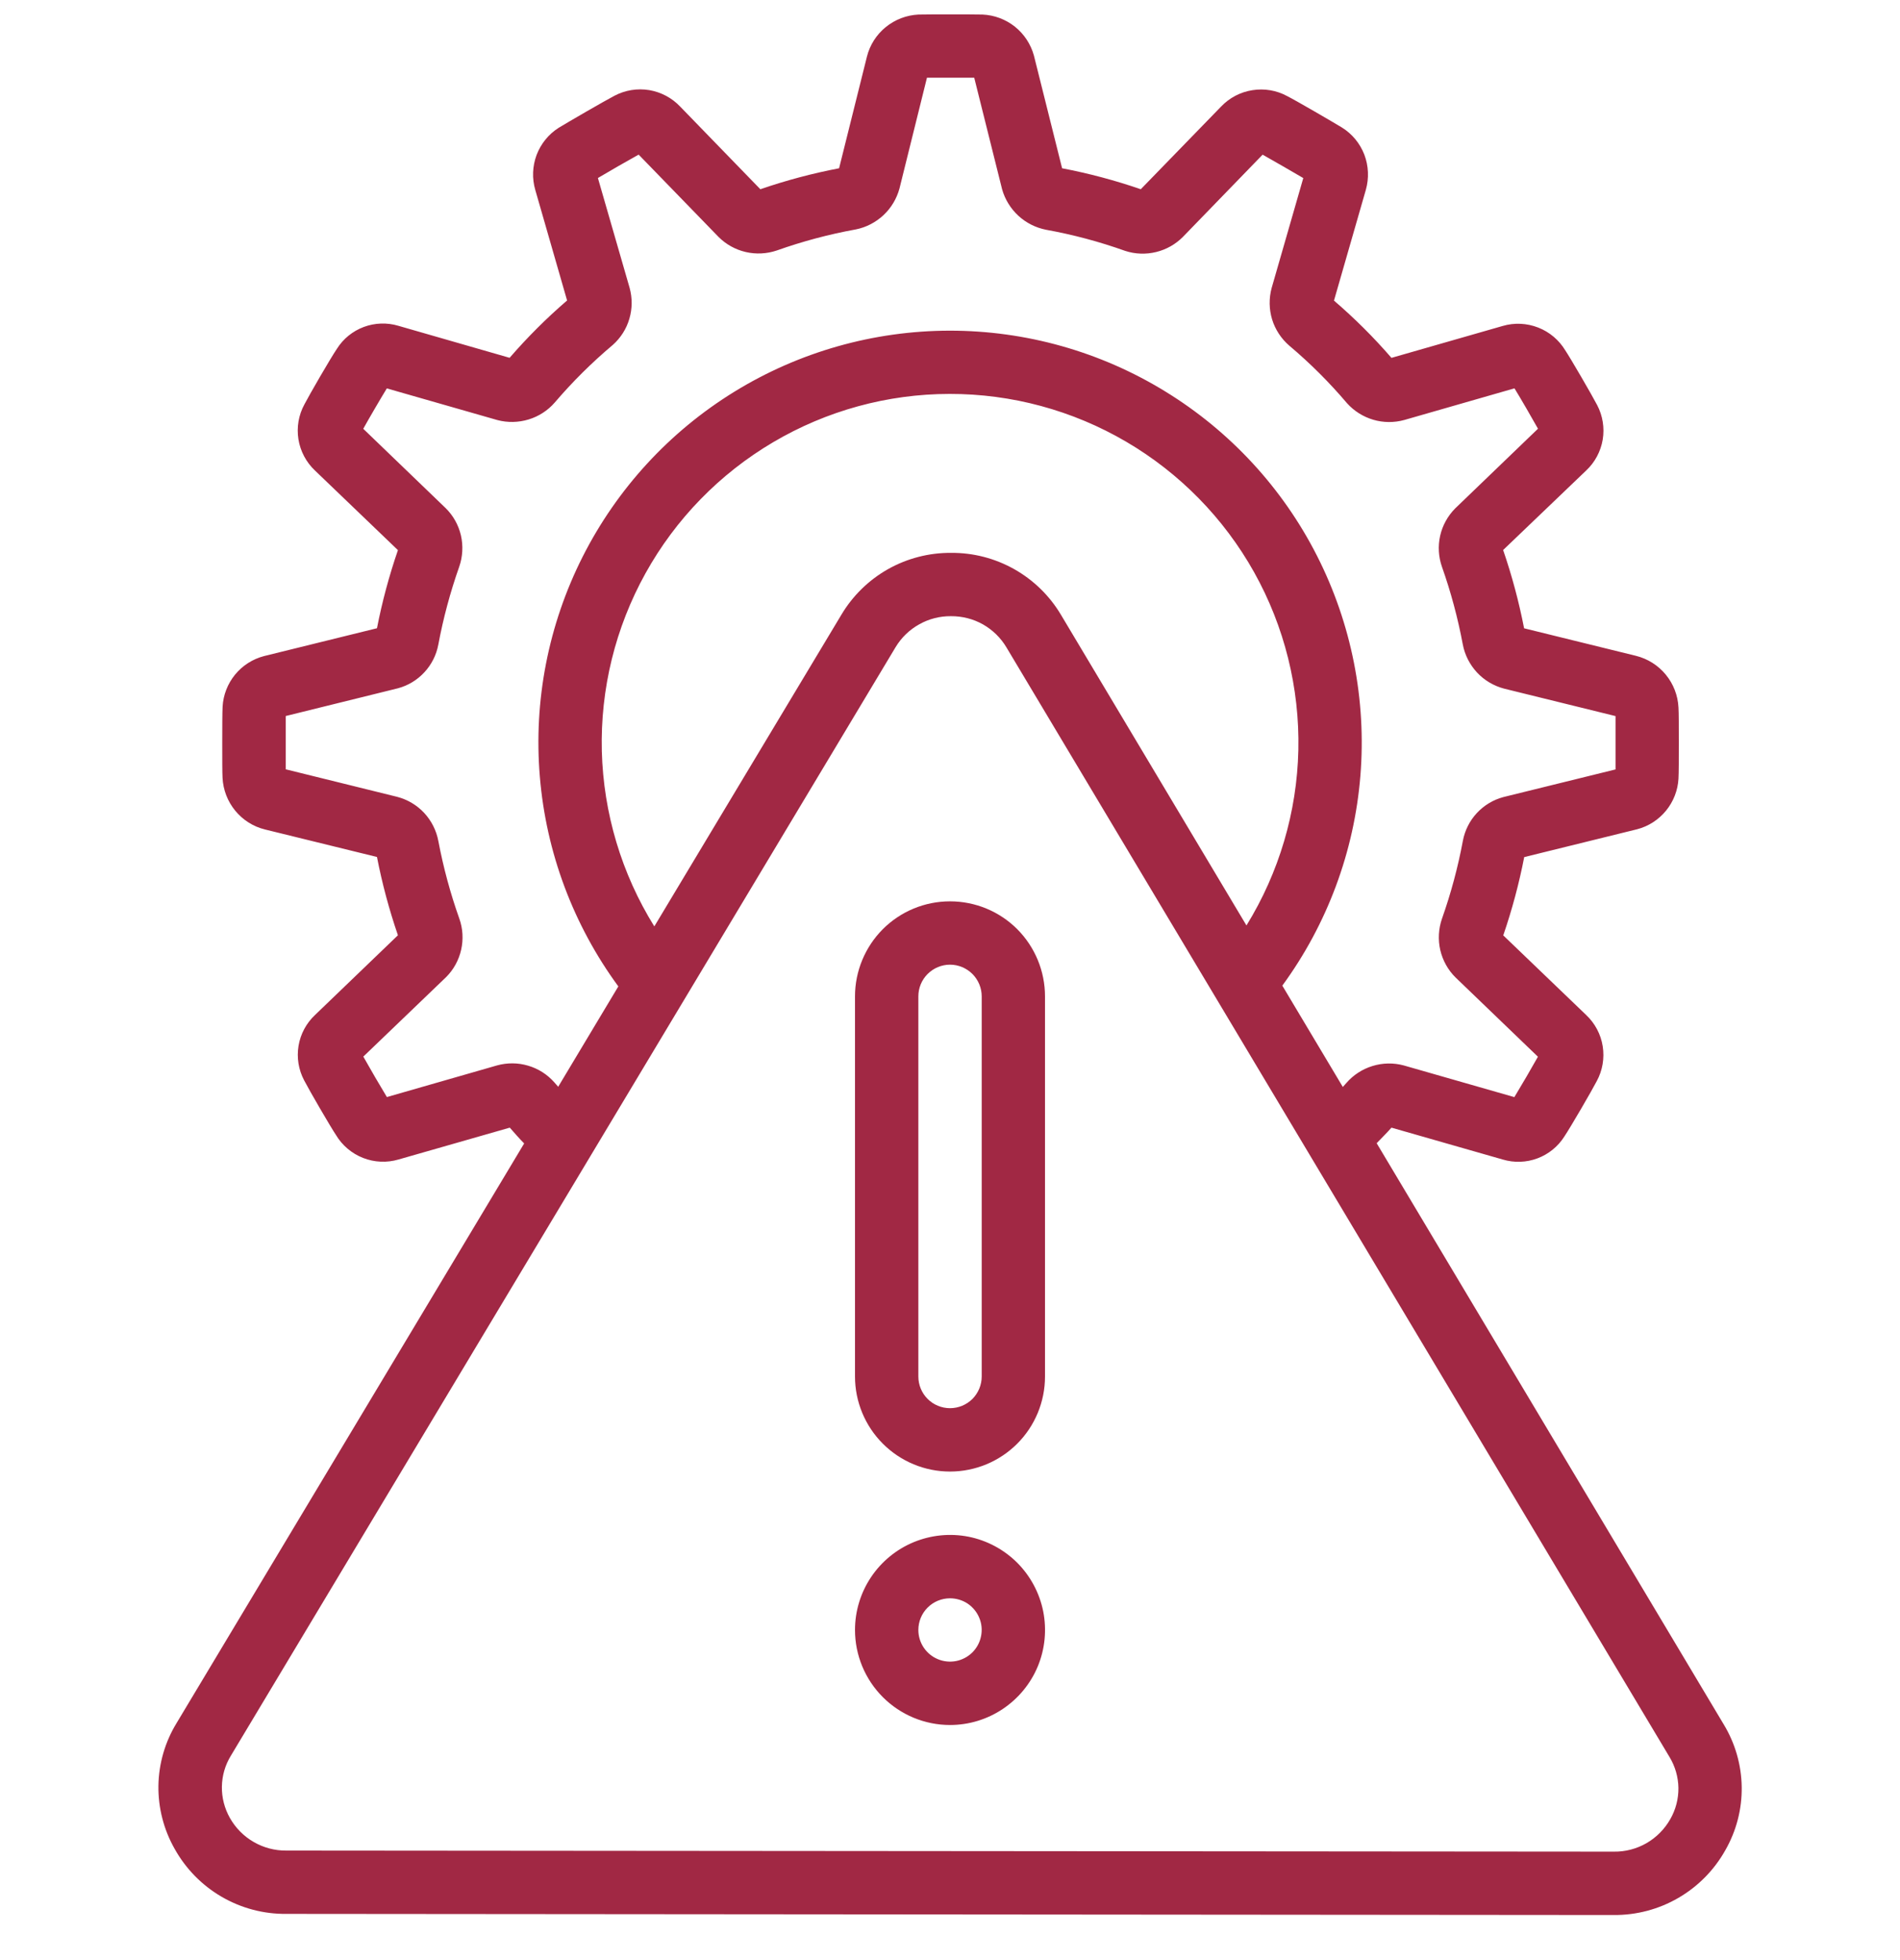
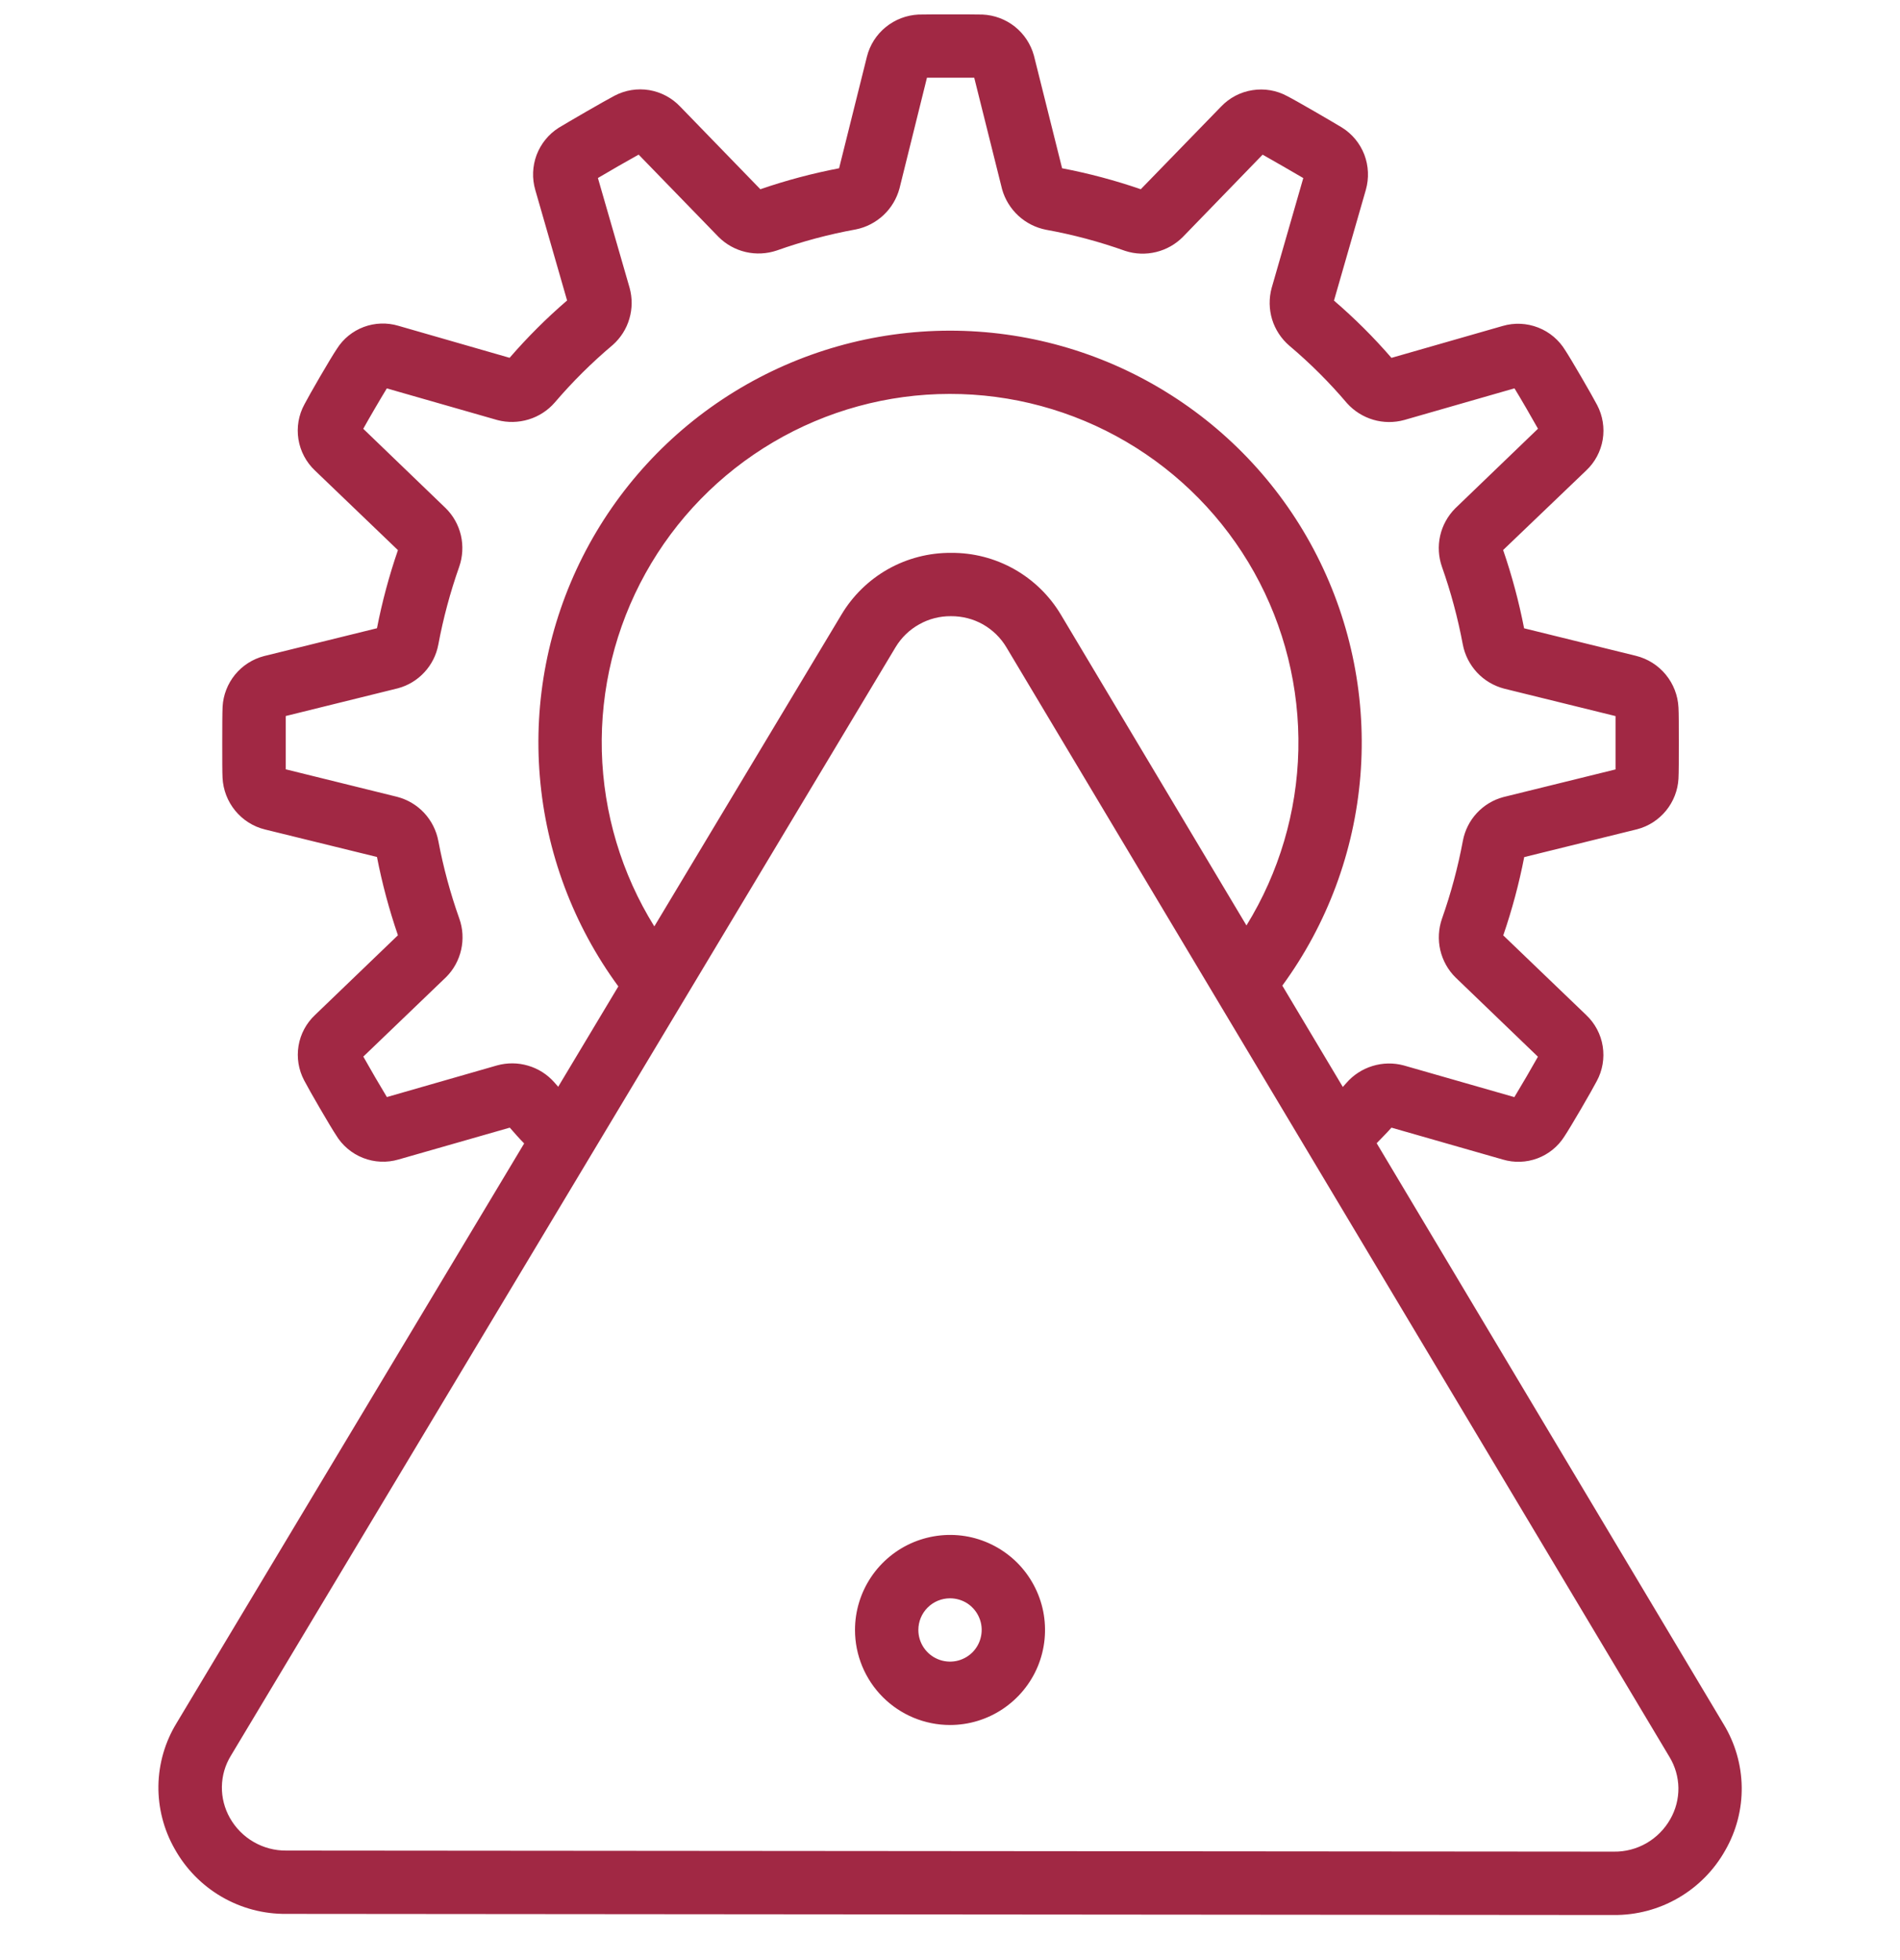
<svg xmlns="http://www.w3.org/2000/svg" width="32" height="33" viewBox="0 0 32 33" fill="none">
  <g clip-path="url(#clip0_2_528)">
    <path d="M4.821 32.222L27.179 32.241C27.561 32.244 27.937 32.145 28.267 31.953C28.597 31.762 28.87 31.485 29.057 31.152C29.243 30.828 29.339 30.461 29.334 30.087C29.329 29.714 29.224 29.349 29.03 29.03L23.186 19.247C23.269 19.159 23.352 19.08 23.435 18.985L25.311 19.522C25.502 19.579 25.707 19.572 25.894 19.502C26.081 19.432 26.24 19.303 26.347 19.134C26.454 18.974 26.812 18.358 26.893 18.201C26.99 18.022 27.025 17.816 26.993 17.614C26.961 17.413 26.863 17.229 26.715 17.089L25.318 15.748C25.466 15.317 25.584 14.877 25.671 14.43L27.574 13.961C27.765 13.911 27.934 13.801 28.059 13.649C28.184 13.496 28.258 13.307 28.269 13.111C28.275 13.015 28.275 12.762 28.275 12.504C28.275 12.246 28.275 11.993 28.269 11.911C28.259 11.708 28.184 11.515 28.055 11.358C27.927 11.202 27.751 11.091 27.555 11.042L25.669 10.578C25.582 10.131 25.464 9.691 25.316 9.26L26.715 7.921C26.862 7.783 26.959 7.601 26.993 7.402C27.026 7.203 26.993 6.999 26.9 6.821C26.811 6.65 26.454 6.036 26.364 5.901C26.258 5.725 26.097 5.589 25.907 5.515C25.715 5.44 25.505 5.43 25.308 5.488L23.435 6.025C23.137 5.68 22.813 5.358 22.467 5.061L23.004 3.195C23.059 3 23.05 2.792 22.978 2.603C22.905 2.414 22.773 2.254 22.601 2.147C22.444 2.052 21.84 1.7 21.681 1.619C21.502 1.521 21.295 1.486 21.094 1.518C20.892 1.549 20.707 1.646 20.566 1.794L19.213 3.186C18.781 3.037 18.338 2.919 17.888 2.833L17.413 0.934C17.36 0.743 17.248 0.573 17.093 0.449C16.937 0.325 16.746 0.254 16.548 0.245C16.368 0.241 15.653 0.241 15.469 0.245C15.267 0.255 15.074 0.329 14.918 0.456C14.762 0.583 14.65 0.757 14.601 0.953L14.132 2.833C13.682 2.919 13.239 3.037 12.806 3.186L11.456 1.795C11.317 1.648 11.134 1.551 10.935 1.517C10.735 1.484 10.53 1.517 10.351 1.611C10.18 1.7 9.575 2.051 9.407 2.153C9.238 2.261 9.108 2.422 9.037 2.61C8.967 2.798 8.959 3.004 9.015 3.197L9.551 5.059C9.205 5.356 8.882 5.679 8.583 6.024L6.709 5.485C6.518 5.428 6.313 5.435 6.126 5.505C5.939 5.575 5.78 5.704 5.674 5.873C5.56 6.041 5.203 6.66 5.127 6.808C5.029 6.987 4.994 7.193 5.026 7.395C5.058 7.596 5.156 7.781 5.304 7.921L6.702 9.262C6.554 9.692 6.436 10.131 6.349 10.577L4.446 11.046C4.255 11.096 4.084 11.205 3.959 11.358C3.834 11.511 3.76 11.7 3.749 11.897C3.744 11.993 3.743 12.245 3.743 12.504C3.743 12.763 3.743 13.015 3.748 13.095C3.758 13.298 3.833 13.492 3.962 13.649C4.091 13.806 4.266 13.917 4.463 13.965L6.349 14.428C6.436 14.875 6.554 15.315 6.702 15.746L5.306 17.088C5.159 17.226 5.061 17.408 5.028 17.607C4.995 17.806 5.028 18.01 5.122 18.188C5.212 18.362 5.569 18.976 5.658 19.108C5.763 19.284 5.924 19.42 6.115 19.495C6.306 19.57 6.516 19.579 6.713 19.521L8.586 18.985C8.668 19.079 8.746 19.168 8.828 19.251L2.975 29.008C2.78 29.326 2.674 29.691 2.668 30.064C2.663 30.438 2.758 30.806 2.943 31.13C3.13 31.464 3.402 31.742 3.733 31.934C4.063 32.126 4.439 32.226 4.821 32.222ZM9.332 18.218C9.214 18.086 9.062 17.99 8.892 17.941C8.723 17.891 8.543 17.89 8.372 17.937L6.516 18.47C6.416 18.306 6.224 17.977 6.119 17.789L7.515 16.449C7.641 16.323 7.728 16.163 7.767 15.989C7.806 15.816 7.796 15.634 7.736 15.466C7.585 15.041 7.467 14.605 7.383 14.161C7.35 13.983 7.267 13.819 7.144 13.686C7.021 13.554 6.862 13.46 6.687 13.415L4.812 12.952C4.812 12.841 4.812 12.674 4.812 12.504C4.812 12.333 4.812 12.171 4.812 12.055L6.702 11.588C6.873 11.542 7.027 11.449 7.147 11.319C7.268 11.189 7.349 11.028 7.382 10.854C7.465 10.409 7.583 9.97 7.734 9.542C7.793 9.373 7.803 9.19 7.763 9.014C7.722 8.839 7.633 8.679 7.504 8.553L6.118 7.219C6.215 7.044 6.403 6.722 6.515 6.539L8.376 7.072C8.549 7.118 8.732 7.114 8.903 7.062C9.074 7.01 9.227 6.911 9.344 6.776C9.643 6.426 9.97 6.102 10.322 5.806C10.454 5.688 10.551 5.536 10.6 5.366C10.65 5.197 10.651 5.016 10.604 4.846L10.07 2.997C10.25 2.89 10.571 2.705 10.756 2.603L12.102 3.989C12.228 4.115 12.387 4.203 12.56 4.243C12.733 4.283 12.914 4.274 13.083 4.217C13.517 4.063 13.963 3.944 14.416 3.862C14.59 3.827 14.75 3.743 14.88 3.622C15.009 3.501 15.102 3.346 15.149 3.174L15.612 1.308H16.408L16.878 3.189C16.927 3.36 17.022 3.513 17.152 3.633C17.283 3.753 17.444 3.834 17.617 3.868C18.071 3.95 18.517 4.069 18.951 4.224C19.119 4.279 19.3 4.285 19.472 4.243C19.644 4.201 19.801 4.112 19.925 3.986L21.265 2.604C21.444 2.704 21.776 2.896 21.95 2.998L21.417 4.849C21.37 5.023 21.373 5.206 21.425 5.378C21.478 5.55 21.579 5.703 21.715 5.82C22.065 6.115 22.391 6.44 22.687 6.789C22.806 6.921 22.959 7.017 23.129 7.067C23.299 7.117 23.48 7.118 23.651 7.071L25.507 6.538C25.608 6.702 25.799 7.032 25.903 7.218L24.507 8.561C24.382 8.688 24.294 8.847 24.255 9.021C24.216 9.195 24.227 9.376 24.286 9.544C24.436 9.969 24.553 10.404 24.636 10.847C24.669 11.025 24.753 11.189 24.876 11.322C24.999 11.454 25.158 11.548 25.333 11.594L27.209 12.056V12.505C27.209 12.505 27.209 12.837 27.209 12.954L25.318 13.42C25.147 13.466 24.993 13.559 24.872 13.69C24.752 13.819 24.671 13.981 24.638 14.155C24.555 14.601 24.437 15.039 24.286 15.467C24.227 15.637 24.217 15.82 24.257 15.995C24.298 16.17 24.387 16.331 24.515 16.457L25.902 17.791C25.805 17.965 25.617 18.287 25.505 18.471L23.644 17.938C23.471 17.891 23.288 17.894 23.116 17.947C22.945 17.999 22.791 18.099 22.674 18.235C22.654 18.259 22.636 18.278 22.616 18.3L21.597 16.594C22.354 15.559 22.809 14.336 22.912 13.059C23.015 11.782 22.762 10.501 22.182 9.359C21.602 8.217 20.716 7.258 19.623 6.589C18.531 5.919 17.274 5.566 15.993 5.567C14.712 5.569 13.456 5.925 12.365 6.597C11.274 7.269 10.391 8.23 9.813 9.373C9.235 10.517 8.985 11.798 9.092 13.075C9.198 14.352 9.656 15.574 10.414 16.607L9.401 18.297C9.378 18.268 9.356 18.247 9.332 18.218ZM11.02 15.597C10.468 14.709 10.163 13.69 10.136 12.645C10.11 11.6 10.364 10.567 10.871 9.653C11.378 8.739 12.12 7.977 13.02 7.446C13.921 6.914 14.947 6.633 15.992 6.632C17.037 6.63 18.064 6.908 18.966 7.436C19.868 7.964 20.613 8.724 21.123 9.636C21.633 10.549 21.889 11.581 21.867 12.626C21.844 13.671 21.542 14.691 20.993 15.581L17.869 10.351C17.678 10.03 17.407 9.766 17.083 9.583C16.758 9.4 16.392 9.305 16.019 9.308C15.647 9.305 15.28 9.4 14.956 9.582C14.632 9.765 14.361 10.03 14.171 10.349L11.02 15.597ZM3.889 29.558L15.084 10.895C15.181 10.734 15.318 10.602 15.482 10.511C15.645 10.419 15.83 10.372 16.017 10.374C16.206 10.373 16.391 10.42 16.555 10.512C16.718 10.605 16.855 10.738 16.951 10.9L28.117 29.579C28.213 29.736 28.265 29.917 28.268 30.101C28.27 30.285 28.223 30.467 28.131 30.627C28.036 30.795 27.898 30.934 27.731 31.031C27.564 31.127 27.374 31.177 27.181 31.174L4.822 31.156C4.629 31.158 4.439 31.108 4.272 31.011C4.105 30.915 3.967 30.775 3.872 30.607C3.781 30.446 3.734 30.264 3.737 30.08C3.74 29.895 3.792 29.715 3.889 29.558Z" fill="#A12844" />
-     <path d="M16 24.775C16.425 24.775 16.832 24.606 17.132 24.306C17.432 24.006 17.6 23.599 17.6 23.175V16.775C17.6 16.351 17.432 15.944 17.132 15.643C16.832 15.343 16.425 15.175 16 15.175C15.576 15.175 15.169 15.343 14.869 15.643C14.569 15.944 14.4 16.351 14.4 16.775V23.175C14.4 23.599 14.569 24.006 14.869 24.306C15.169 24.606 15.576 24.775 16 24.775ZM15.467 16.775C15.467 16.633 15.523 16.498 15.623 16.398C15.723 16.298 15.859 16.241 16 16.241C16.142 16.241 16.277 16.298 16.378 16.398C16.477 16.498 16.534 16.633 16.534 16.775V23.175C16.534 23.316 16.477 23.452 16.378 23.552C16.277 23.652 16.142 23.708 16 23.708C15.859 23.708 15.723 23.652 15.623 23.552C15.523 23.452 15.467 23.316 15.467 23.175V16.775Z" fill="#A12844" />
    <path d="M16 29.042C16.317 29.042 16.626 28.948 16.889 28.772C17.152 28.596 17.358 28.346 17.479 28.054C17.6 27.762 17.631 27.44 17.57 27.13C17.508 26.819 17.355 26.534 17.132 26.31C16.908 26.087 16.623 25.934 16.312 25.872C16.002 25.811 15.681 25.843 15.388 25.964C15.096 26.085 14.846 26.29 14.67 26.553C14.494 26.816 14.4 27.125 14.4 27.442C14.4 27.866 14.569 28.273 14.869 28.573C15.169 28.873 15.576 29.042 16 29.042ZM16 26.909C16.106 26.909 16.209 26.94 16.297 26.998C16.384 27.057 16.453 27.14 16.493 27.238C16.534 27.335 16.544 27.442 16.523 27.546C16.503 27.649 16.452 27.744 16.378 27.819C16.303 27.893 16.208 27.944 16.104 27.965C16.001 27.985 15.894 27.975 15.796 27.934C15.699 27.894 15.616 27.826 15.557 27.738C15.498 27.65 15.467 27.547 15.467 27.442C15.467 27.3 15.523 27.165 15.623 27.065C15.723 26.965 15.859 26.909 16 26.909Z" fill="#A12844" />
  </g>
  <defs>
    <clipPath id="clip0_2_528">
      <rect width="32" height="32" fill="white" transform="translate(0 0.241)" />
    </clipPath>
  </defs>
</svg>